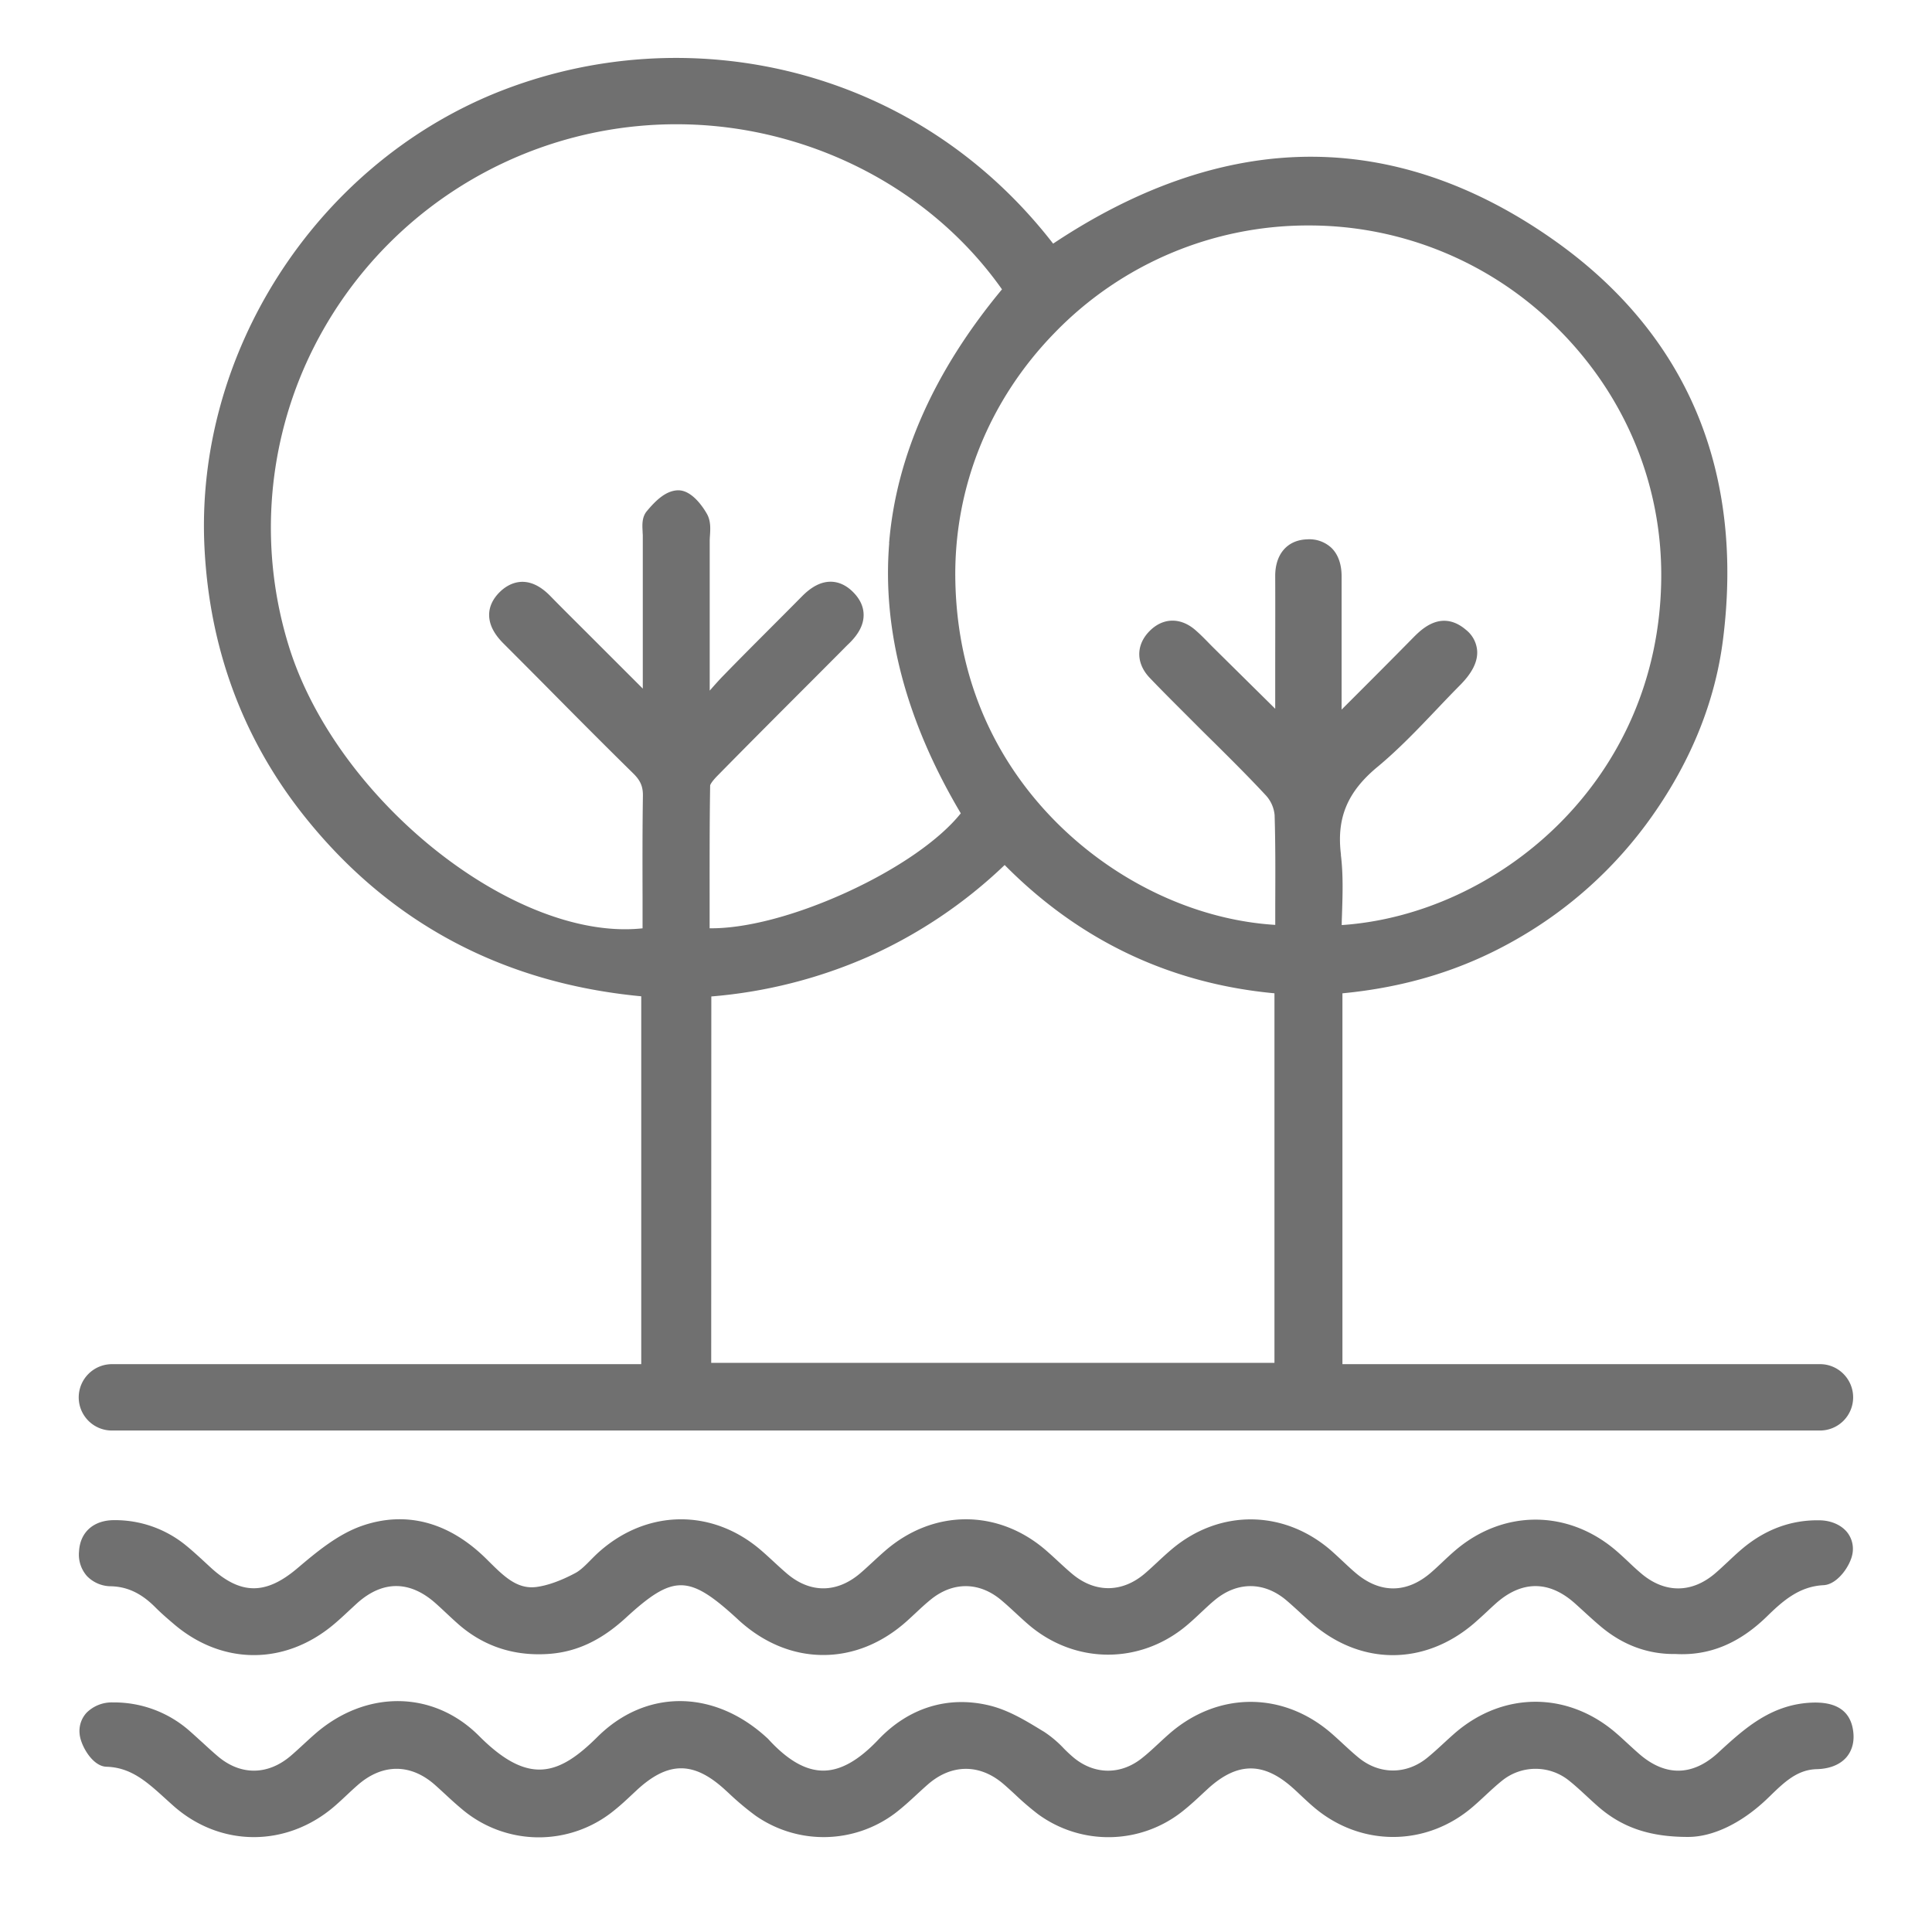
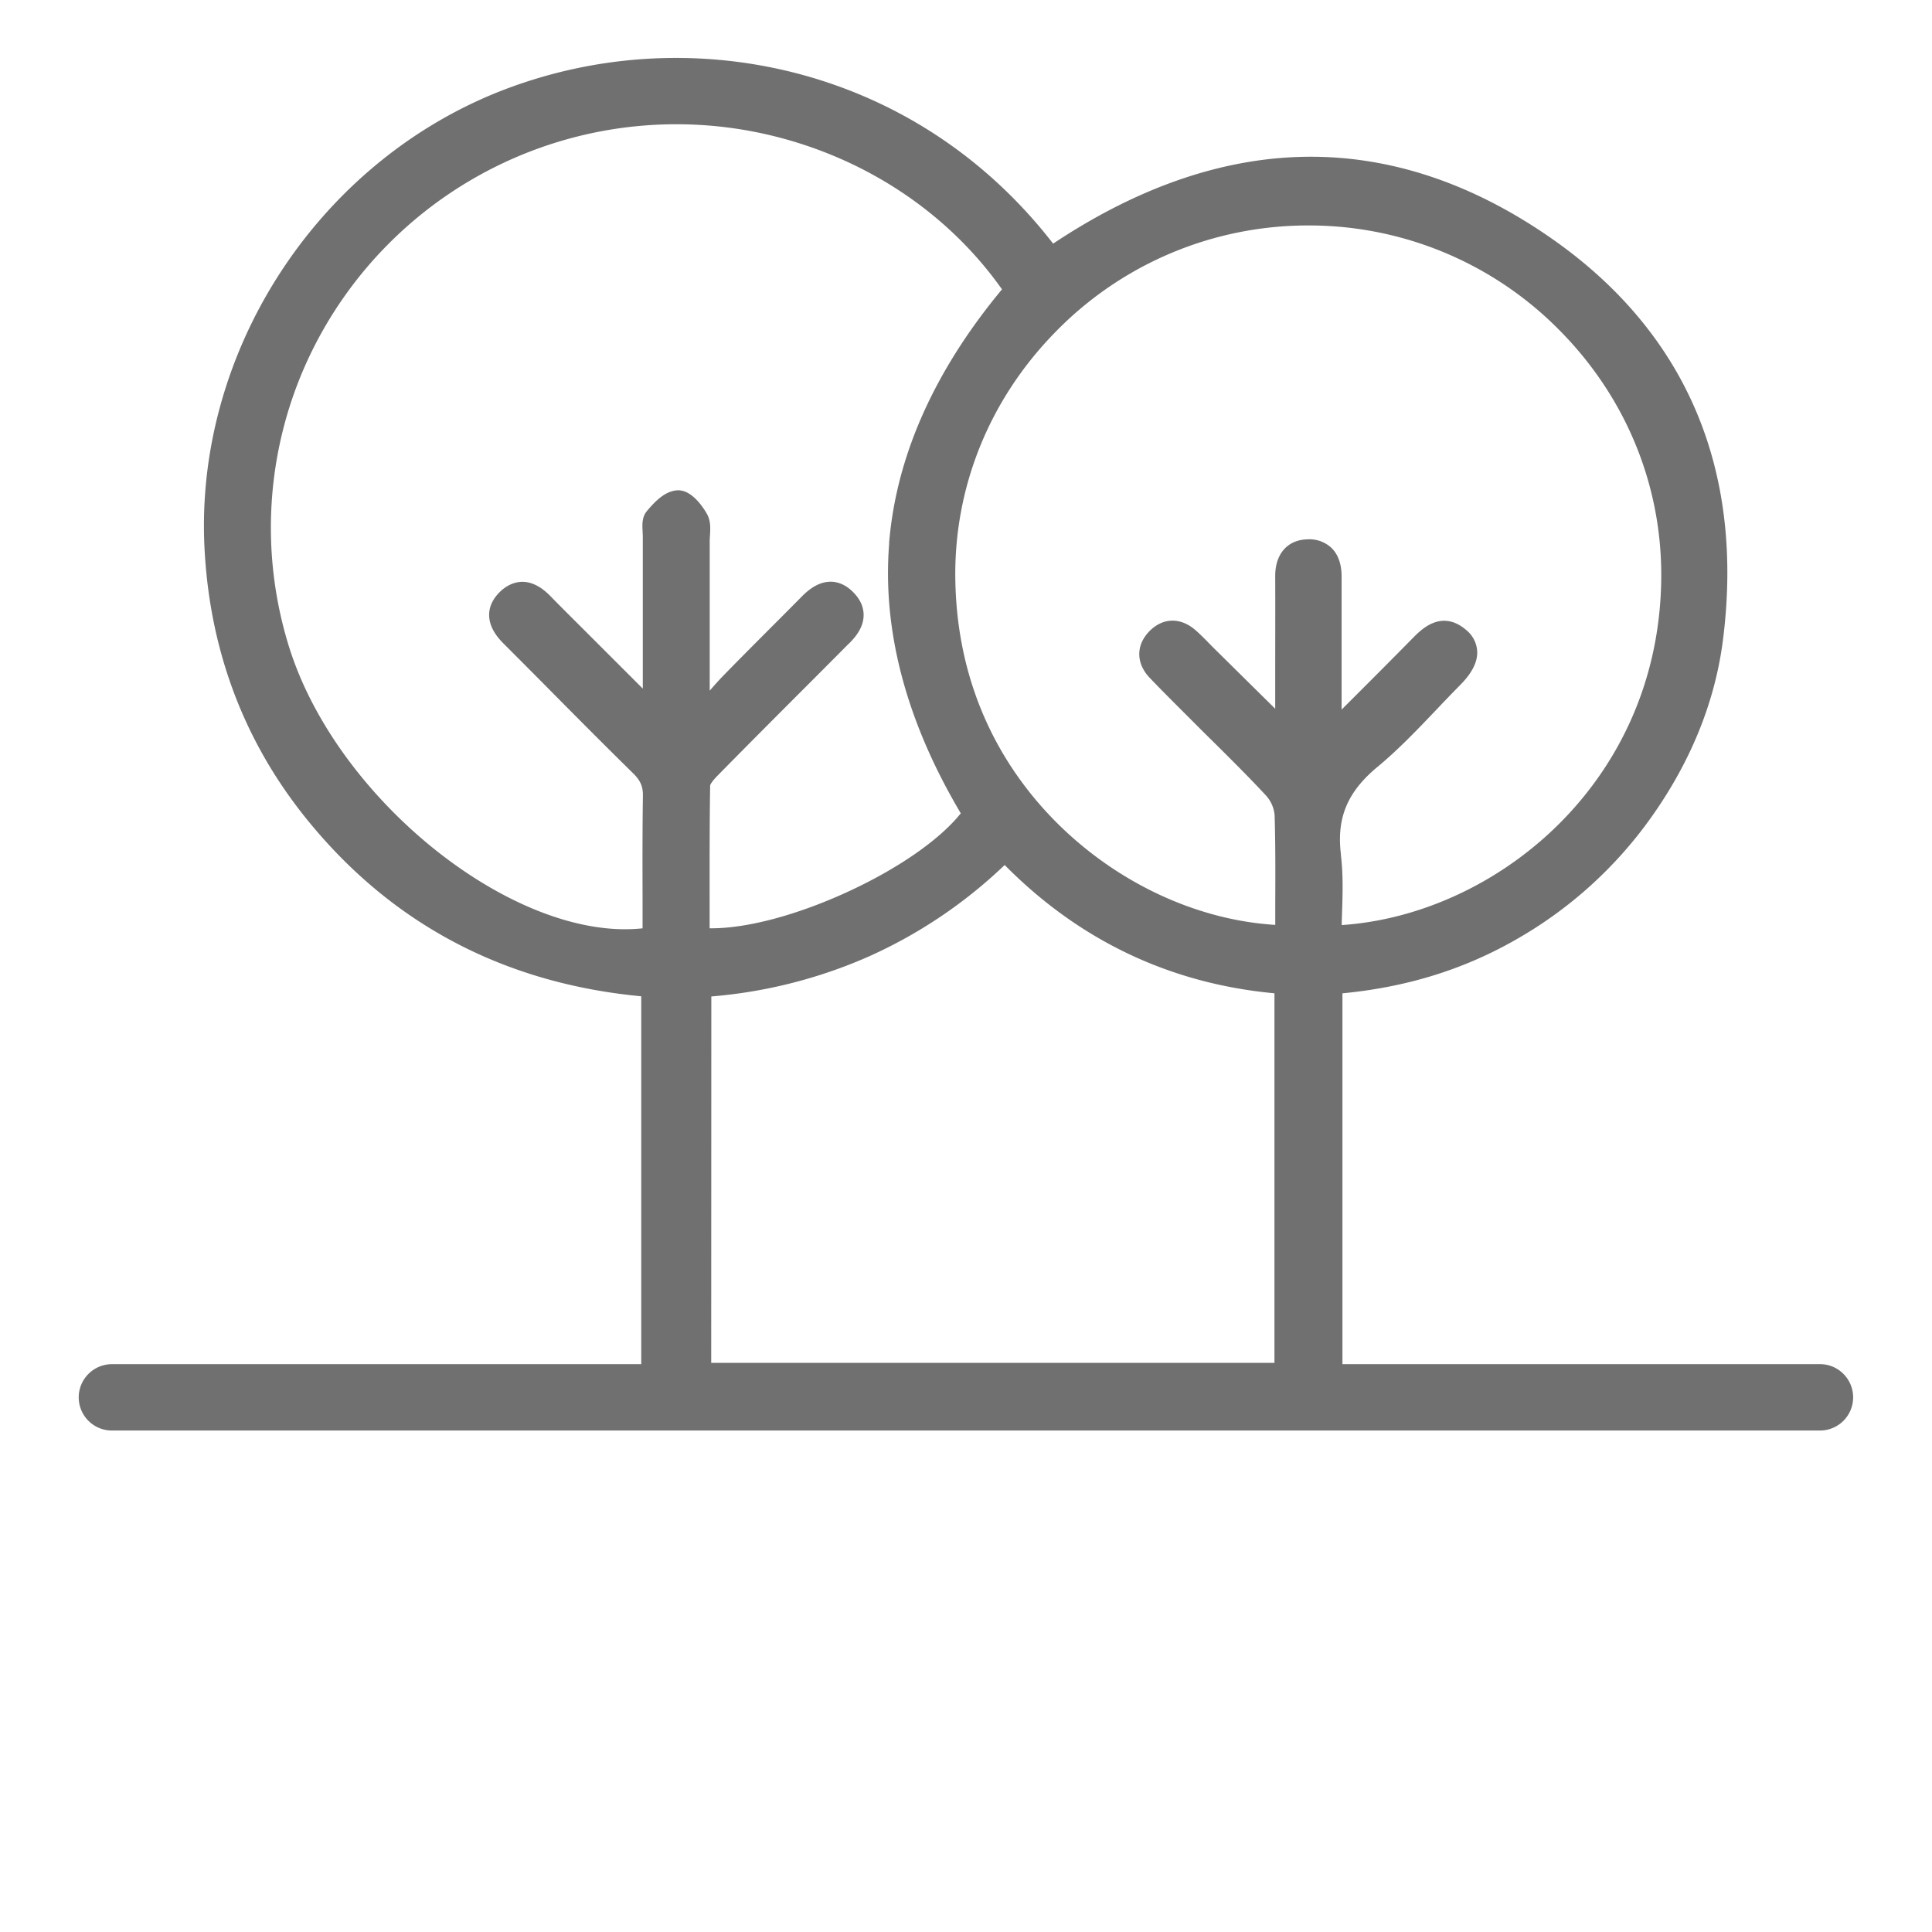
<svg xmlns="http://www.w3.org/2000/svg" id="Layer_1" data-name="Layer 1" viewBox="0 0 845 845">
  <defs>
    <style>.cls-1{fill:#707070;}</style>
  </defs>
  <path class="cls-1" d="M49,625.67h747a14.51,14.51,0,0,0,10.3-24.73,14.39,14.39,0,0,0-10.3-4.3H587.14V434.45c27.71-2.66,52.23-10.17,74.81-22.89a184.14,184.14,0,0,0,60.81-54.88c17.06-24.26,27.43-50.13,30.82-76.87,4.63-36.42.84-69.66-11.26-98.8-12.41-29.89-33.58-55.51-62.92-76.15-36.07-25.38-73.7-37.56-111.85-36.2-35.12,1.25-71.08,14-106.94,37.9-28.67-37-67.29-62.75-112-74.45a210.39,210.39,0,0,0-132.19,8.72c-78.86,32.31-131.08,113.89-127,198.38,2.15,44.52,16.89,84.19,43.82,117.93,37.07,46.44,86.58,72.87,147.22,78.61V596.64H48.94A14.55,14.55,0,0,0,34.43,611,14.51,14.51,0,0,0,49,625.67Zm537.5-251.85c-2-16,2.77-27.45,15.92-38.36,9.29-7.7,17.7-16.54,25.84-25.09,3.37-3.55,6.87-7.22,10.35-10.73,5.21-5.25,7.66-10.08,7.47-14.76a12.87,12.87,0,0,0-4.86-9.37c-3.43-2.94-6.67-4-9.6-4-6.27,0-11.14,5-13.43,7.28-9.74,9.91-19.74,19.91-29.41,29.57l-2,2V260.43c0-2.77,0-5.55,0-8.33,0-5.28-1.49-9.59-4.42-12.45a14.09,14.09,0,0,0-10.67-3.75c-8.65.26-14,6.45-13.95,16.14.06,14.42,0,29.08,0,43.27q0,7.33,0,14.68L531,283.57c-.8-.79-1.58-1.58-2.36-2.38-1.83-1.88-3.74-3.82-5.83-5.63-6.42-5.56-14-5.47-19.82.24-6.22,6.11-6.28,14.22-.14,20.66,4.69,4.92,9.57,9.79,14.28,14.5l5,5q4.51,4.54,9.07,9c7.54,7.49,15.33,15.23,22.63,23.11a14.72,14.72,0,0,1,3.65,8.46c.39,12.81.33,25.41.28,38.75q0,4.61,0,9.24c-32.51-2-65.55-16.69-91.39-40.67-21.54-20-47.45-55.26-48.53-109.73-.81-40.52,14.66-79.11,43.54-108.67A154.11,154.11,0,0,1,571.82,98.61h.49A153.73,153.73,0,0,1,682,144.37C711,173.58,726.88,212,726.58,252.6c-.67,89.34-72.06,147.44-139.75,152,0-1.88.1-3.76.15-5.61C587.24,390.79,587.5,382.25,586.45,373.82Zm-275.39,62A213.67,213.67,0,0,0,380,418.33a210,210,0,0,0,59.41-40c32.64,33,72.29,51.85,118,56.11V596.07H311.06Zm77.8-198.2c-3.09,38.16,7.45,77.88,31.31,118.1-9.32,11.68-27.81,24.48-50.34,34.74C347.73,400.52,326,406.21,310.37,406q0-5.34,0-10.69c0-17-.05-34.57.23-51.76,0-.13.3-1.32,3.24-4.31,13.51-13.74,27.36-27.62,40.74-41l12.29-12.33,1.34-1.35c1-1,1.87-1.91,2.8-2.8,4.44-4.22,6.63-8.33,6.71-12.54.07-3.62-1.42-7-4.43-10.09s-6.4-4.69-10-4.7h0c-4.18,0-8.31,2.11-12.59,6.46q-7.28,7.36-14.59,14.66c-6.5,6.52-13.23,13.26-19.78,20-2.06,2.11-4,4.32-5.92,6.51v-8.64q0-28.47,0-56.94c0-.68.05-1.46.11-2.29.18-2.83.41-6.36-1.33-9.43-1.42-2.5-6.53-10.64-12.91-10.31-5.31.27-9.73,4.75-13.36,9.09-2.26,2.7-2,6.16-1.86,8.94,0,.65.08,1.26.08,1.75q0,26.16,0,52.31v14.64l-1.94-1.94-22.87-22.86-4.08-4.07c-3.81-3.8-7.76-7.73-11.57-11.64-10.46-10.72-18.83-4.89-21.94-1.89s-4.77,6.43-4.81,10.08c0,4.2,2,8.32,6.29,12.6q9.17,9.17,18.3,18.37C251,312.45,264,325.55,277,338.31c3.12,3.08,4.25,5.72,4.19,9.77-.23,15.14-.19,30.5-.15,45.35q0,6.3,0,12.59c-55.59,6-133.79-55.76-154.72-123.43A175.14,175.14,0,0,1,134,158.69,177.67,177.67,0,0,1,345.09,61.31c38.26,11,71.19,34.13,93.15,65.24C408.54,162.33,391.94,199.68,388.86,237.61Z" />
-   <path class="cls-1" d="M810.54,757.24c-1.14-9-7.46-13.17-18.79-12.53-17.55,1-29.07,11.58-40.21,21.81l-.13.13c-11.21,10.28-23.19,10.39-34.66.3-1.55-1.35-3.11-2.79-4.62-4.17s-3.23-3-4.9-4.44c-21.28-18.67-49.87-18.72-71.14-.12-1.62,1.42-3.2,2.87-4.73,4.28-2.46,2.27-4.79,4.41-7.25,6.4-9.09,7.32-20.81,7.28-29.85-.11-2.3-1.87-4.47-3.89-6.77-6-1.68-1.56-3.43-3.17-5.22-4.73-21.33-18.46-49.92-18.27-71.14.49-1.46,1.28-2.89,2.61-4.27,3.89-2.59,2.39-5,4.66-7.65,6.71-9.06,7.1-20.28,7.06-29.26-.12a60.56,60.56,0,0,1-4.73-4.37,48.1,48.1,0,0,0-8.61-7.25l-.81-.48c-7.3-4.46-14.86-9.07-23.33-11.07-18-4.26-35.16,1.1-48.4,15.1-8.56,9-16.41,13.45-24,13.45h-.15c-7.64-.06-15.44-4.55-23.85-13.73a10.33,10.33,0,0,0-.83-.79l-.12-.11c-23.11-21-52.75-21-73.76-.16-16.77,16.67-30,21.55-51.82-.35-19.93-20-49.45-20.37-71.78-.88-1.69,1.47-3.34,3-4.94,4.47-2,1.83-3.85,3.56-5.81,5.22-10,8.43-21.8,8.47-31.69.11-2.24-1.9-4.48-3.95-6.64-5.94-2-1.8-4-3.66-6.06-5.45a49.86,49.86,0,0,0-33.06-12.21H49.4a15.63,15.63,0,0,0-11.57,4.54,11.82,11.82,0,0,0-3,9.31c.44,4.91,5.57,14.11,11.73,14.28,10.76.31,17.69,6.6,25.71,13.88,1.25,1.13,2.5,2.27,3.77,3.39,20.59,18.07,49.56,18,70.46-.16,1.78-1.55,3.5-3.15,5.16-4.71s3.28-3.07,4.94-4.51c10.73-9.31,23-9.31,33.58,0,1.54,1.36,3.09,2.8,4.6,4.19,2.22,2.06,4.53,4.18,6.94,6.19a52,52,0,0,0,66.91.82c2.79-2.21,5.36-4.62,7.84-6.95l2-1.87c13.68-12.67,24.83-12.77,38.47-.35l1.7,1.55a123,123,0,0,0,11.79,9.91,52,52,0,0,0,61-1c3.44-2.62,6.6-5.53,9.66-8.36,1.54-1.42,3.14-2.89,4.72-4.27,10.3-9,22.64-9.11,33-.26,1.8,1.54,3.52,3.13,5.35,4.82a122.4,122.4,0,0,0,9.72,8.34,52.09,52.09,0,0,0,63.28-1.13c3.2-2.53,6.19-5.29,9.08-8l2.07-1.91c12.87-11.75,24.36-11.82,37.26-.21,1.14,1,2.26,2.08,3.38,3.13,2,1.87,4.06,3.81,6.26,5.64,20.51,17,48.91,16.69,69.07-.75,1.85-1.59,3.64-3.25,5.37-4.86,2.46-2.28,4.78-4.43,7.25-6.42a23.31,23.31,0,0,1,29.3-.11c2.68,2.13,5.19,4.46,7.86,6.92,1.53,1.42,3.11,2.88,4.72,4.29,10.56,9.31,22.71,13.46,39.4,13.46h.19c11,0,23.78-6.23,35-17.13l.44-.42c6.54-6.37,12.19-11.88,20.81-12.09,5.7-.15,10.21-2,13-5.26C809.33,766.49,811.26,762.88,810.54,757.24Z" />
-   <path class="cls-1" d="M48.68,693.79c7.08.21,13.18,3.11,19.18,9.13,2.44,2.45,5,4.69,7.54,6.85l.34.29c21.26,18.35,48.9,18.45,70.41.26,2.15-1.81,4.21-3.72,6.19-5.57,1.34-1.24,2.68-2.48,4-3.69,11.1-9.85,22.89-9.82,34.11.11,1.56,1.38,3.13,2.85,4.65,4.28,1.76,1.64,3.58,3.34,5.46,5,10.71,9.34,23.56,13.74,38.17,13,12.72-.59,23.84-5.64,35-15.88,20.69-19,27.49-19,48.49.23l.51.47c.26.24.51.49.78.72,10.81,9.72,23.46,14.86,36.57,14.86h0c13.12,0,25.78-5.15,36.61-14.88,1.23-1.1,2.43-2.23,3.64-3.35,2.36-2.21,4.58-4.28,6.95-6.18,9.62-7.7,21-7.6,30.48.28,2.16,1.8,4.22,3.7,6.4,5.71,1.81,1.68,3.69,3.42,5.63,5.09,20.24,17.38,48.66,17.59,69.11.51,2.2-1.83,4.26-3.77,6.26-5.65,2.17-2,4.22-4,6.4-5.75,9.82-8,21.45-7.86,31.11.34,2,1.71,3.94,3.48,6,5.36,1.54,1.42,3.13,2.89,4.76,4.32,10.81,9.5,23.27,14.26,35.76,14.26,12.27,0,24.57-4.59,35.35-13.77,2-1.74,4-3.56,5.88-5.32q1.83-1.73,3.7-3.41c11.39-10.22,23.39-10.26,34.72-.13,1.25,1.11,2.49,2.25,3.73,3.38,2.53,2.32,5.16,4.72,7.89,7,9.65,8,20.57,11.93,32.33,11.75,14.78.83,27.92-4.58,40.17-16.58,7-6.84,14.12-13,24.62-13.52,6.16-.3,11.95-8.76,12.69-14.1a11.7,11.7,0,0,0-2.62-9.33c-2.6-3-6.86-4.85-11.7-4.94-12.71-.27-24.32,4.12-34.6,13-1.92,1.65-3.76,3.38-5.54,5.06-2,1.85-3.84,3.61-5.8,5.27-10.06,8.51-21.65,8.61-31.81.24-2-1.68-4-3.5-6-5.43-1.7-1.59-3.46-3.24-5.3-4.82-21.07-18.11-49.39-18.15-70.47-.1-1.93,1.65-3.77,3.38-5.55,5.06s-3.44,3.24-5.19,4.74c-10.43,8.92-21.93,9-32.4.31-2-1.67-3.89-3.45-5.9-5.33-1.75-1.64-3.56-3.33-5.46-5-20.54-17.63-48.3-17.89-69.07-.65-2.34,1.95-4.56,4-6.7,6-1.85,1.72-3.59,3.35-5.42,4.91-9.9,8.47-21.76,8.56-31.72.24-2.13-1.78-4.16-3.66-6.31-5.64-1.63-1.51-3.33-3.07-5.06-4.58-21-18.3-49.32-18.3-70.45,0-1.87,1.62-3.69,3.3-5.46,4.93s-3.53,3.27-5.32,4.81c-10.29,8.88-22.06,9-32.31.22-1.9-1.62-3.71-3.29-5.63-5.06s-3.81-3.52-5.81-5.23c-21.17-18.1-49.48-17.82-70.45.68-1.39,1.22-2.67,2.52-3.91,3.77-2.26,2.29-4.39,4.45-6.68,5.67-6.34,3.38-12.08,5.43-17,6.09-8.4,1.1-14.16-4.59-20.82-11.19l-1.23-1.22c-16.36-16.1-35.16-21-54.36-14.3-10.7,3.76-20,11.63-28.21,18.57-13.72,11.62-24.6,11.6-37.53-.06l-3-2.77c-2.56-2.36-5.22-4.81-8-7.08a48.92,48.92,0,0,0-31.56-11.18c-9,0-14.88,5.26-15.35,13.64A14.22,14.22,0,0,0,38,689.29,14.71,14.71,0,0,0,48.68,693.79Z" />
</svg>